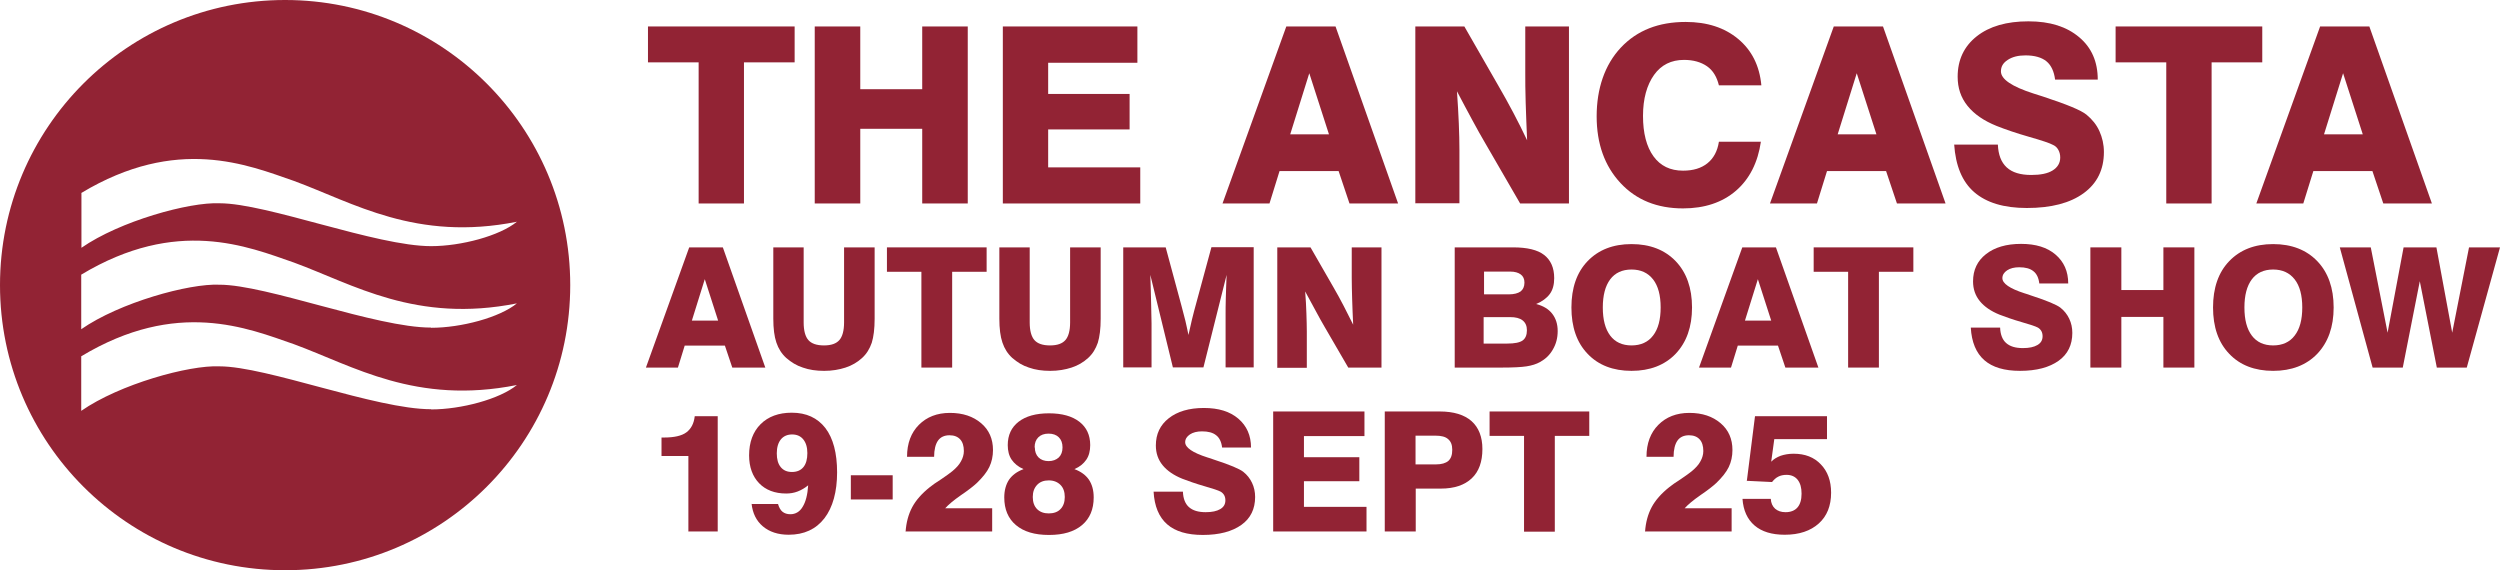
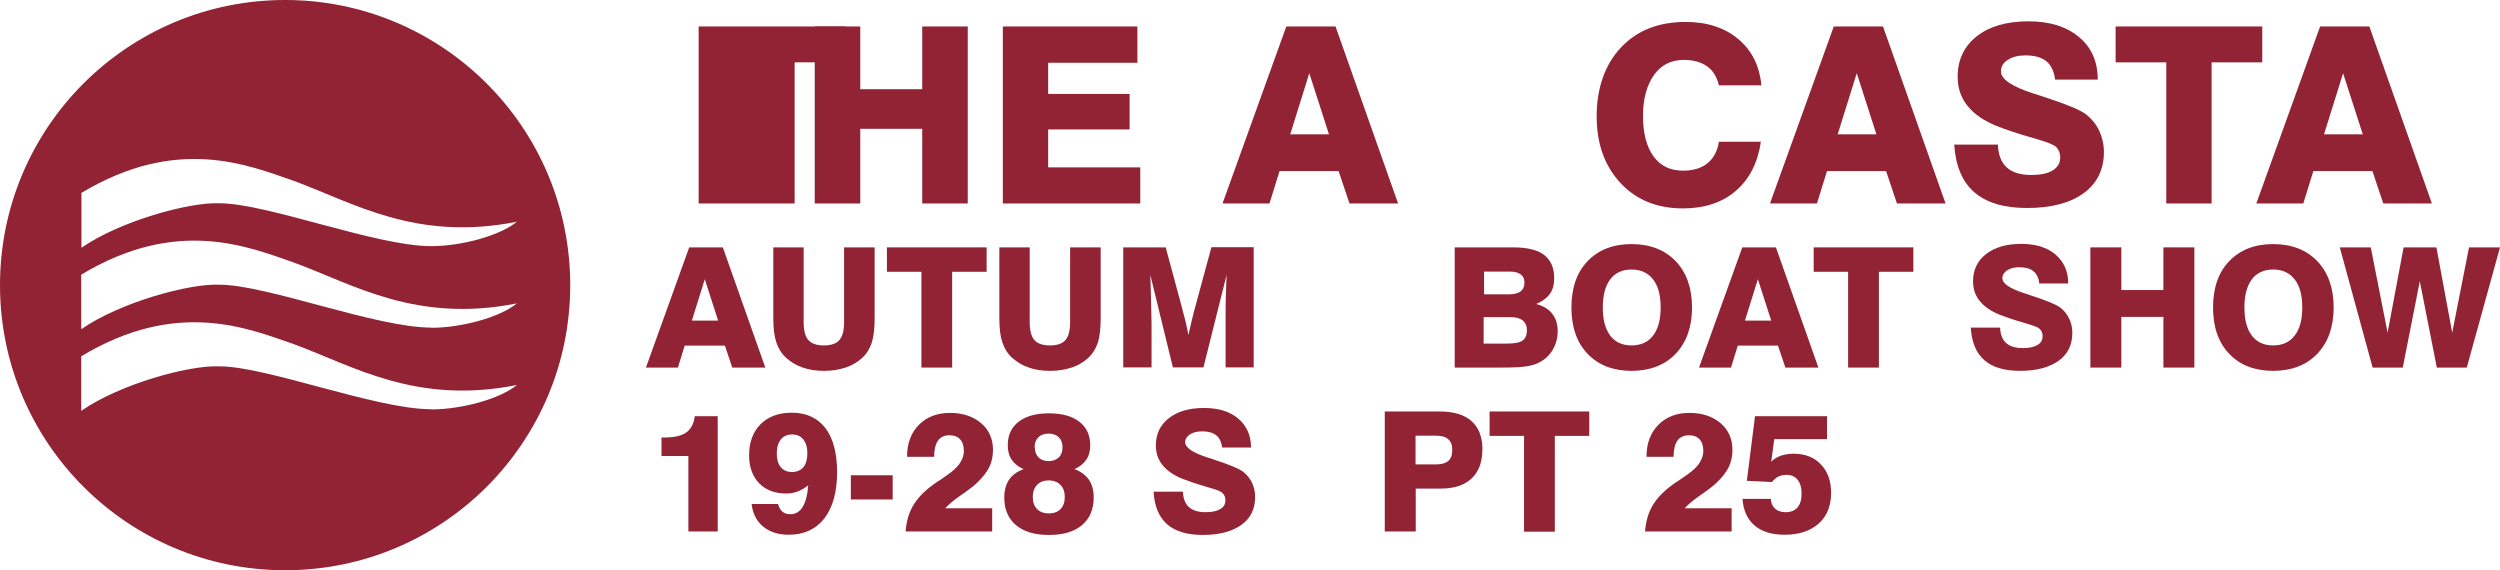
<svg xmlns="http://www.w3.org/2000/svg" id="Layer_2" data-name="Layer 2" viewBox="0 0 121.88 27.79">
  <defs>
    <style> .cls-1 { fill: #922334; } </style>
  </defs>
  <g id="Layer_1-2" data-name="Layer 1">
    <path class="cls-1" d="M13.9,0C6.22,0,0,6.22,0,13.9s6.22,13.9,13.9,13.9,13.9-6.22,13.9-13.9S21.57,0,13.9,0ZM3.96,9.41c4.67-2.81,8.12-1.37,10.37-.59,2.89,1.06,5.95,2.97,10.87,1.99-.84.69-2.72,1.19-4.18,1.19-2.68,0-8.01-2.09-10.31-2.09-1.48-.07-4.87.87-6.74,2.17v-2.66ZM21.01,19.95c-2.68,0-8.01-2.09-10.31-2.09-1.48-.07-4.87.87-6.74,2.17v-2.66c4.67-2.81,8.12-1.37,10.37-.59,2.89,1.06,5.95,2.97,10.87,1.99-.84.69-2.72,1.19-4.18,1.19ZM21.01,15.97c-2.68,0-8.01-2.09-10.31-2.09-1.48-.07-4.87.87-6.74,2.17v-2.66c4.67-2.81,8.12-1.37,10.37-.59,2.89,1.06,5.95,2.97,10.87,1.99-.84.69-2.72,1.19-4.18,1.19Z" />
    <g>
-       <path class="cls-1" d="M34.06,9.92V3.04h-2.47v-1.75h7.15v1.75h-2.47v6.88h-2.21Z" />
+       <path class="cls-1" d="M34.06,9.92V3.04v-1.75h7.15v1.75h-2.47v6.88h-2.21Z" />
      <path class="cls-1" d="M39.72,9.92V1.29h2.22v3.06h3.02V1.29h2.22v8.63h-2.22v-3.64h-3.02v3.64h-2.22Z" />
      <path class="cls-1" d="M48.89,9.92V1.29h6.56v1.77h-4.35v1.52h3.97v1.73h-3.97v1.85h4.49v1.76h-6.7Z" />
      <path class="cls-1" d="M62.7,1.29h2.41l3.05,8.63h-2.37l-.53-1.58h-2.88l-.49,1.58h-2.29l3.11-8.63ZM62.9,6.55h1.89l-.96-2.98-.93,2.98Z" />
-       <path class="cls-1" d="M69,9.92V1.29h2.39l1.63,2.84c.27.46.52.92.76,1.37s.46.9.67,1.34c-.03-.65-.05-1.26-.07-1.83s-.02-1.07-.02-1.51V1.29h2.13v8.63h-2.38l-1.69-2.92c-.2-.34-.42-.73-.65-1.16s-.48-.89-.74-1.39c.04.56.07,1.09.09,1.57s.03.91.03,1.29v2.6h-2.14Z" />
      <path class="cls-1" d="M85.85,6.89c-.15,1.04-.56,1.84-1.22,2.41s-1.53.86-2.58.86c-1.26,0-2.28-.41-3.05-1.24s-1.16-1.91-1.16-3.25.39-2.51,1.18-3.35,1.84-1.25,3.16-1.25c1.05,0,1.9.28,2.56.83s1.04,1.3,1.13,2.26h-2.07c-.1-.41-.29-.73-.58-.93s-.66-.31-1.12-.31c-.62,0-1.11.24-1.46.73s-.54,1.16-.54,2,.17,1.5.51,1.97.82.7,1.44.7c.5,0,.89-.12,1.19-.36s.49-.59.56-1.05h2.05Z" />
      <path class="cls-1" d="M89.39,1.29h2.41l3.05,8.63h-2.37l-.53-1.58h-2.88l-.49,1.58h-2.29l3.11-8.63ZM89.59,6.55h1.89l-.96-2.98-.93,2.98Z" />
      <path class="cls-1" d="M95.28,7.05h2.12c.02.49.16.86.43,1.11s.67.37,1.2.37c.45,0,.8-.07,1.04-.22s.37-.36.37-.63c0-.14-.03-.26-.09-.37s-.14-.19-.25-.24c-.16-.09-.55-.22-1.18-.4s-1.15-.36-1.58-.53c-.62-.25-1.09-.57-1.42-.98s-.48-.88-.48-1.42c0-.82.31-1.48.93-1.97s1.46-.73,2.52-.73,1.86.26,2.47.77.91,1.2.91,2.07h-2.08c-.05-.4-.19-.7-.42-.89s-.58-.29-1.02-.29c-.36,0-.64.07-.87.22s-.33.33-.33.56c0,.38.53.74,1.59,1.08.19.06.34.11.44.14l.09.03c1.09.36,1.78.64,2.05.86.28.23.49.49.63.8s.22.65.22,1.02c0,.86-.33,1.53-.99,2.01s-1.58.72-2.77.72c-1.12,0-1.97-.26-2.56-.77s-.91-1.29-.98-2.33Z" />
      <path class="cls-1" d="M105.61,9.92V3.04h-2.47v-1.75h7.15v1.75h-2.47v6.88h-2.21Z" />
      <path class="cls-1" d="M113.1,1.29h2.41l3.05,8.63h-2.37l-.53-1.58h-2.88l-.49,1.58h-2.29l3.11-8.63ZM113.3,6.55h1.89l-.96-2.98-.93,2.98Z" />
      <path class="cls-1" d="M33.6,12.06h1.64l2.07,5.86h-1.61l-.36-1.07h-1.96l-.33,1.07h-1.56l2.11-5.86ZM33.73,15.63h1.28l-.65-2.02-.63,2.02Z" />
      <path class="cls-1" d="M37.7,12.06h1.48v3.66c0,.4.08.69.23.86.15.17.4.26.76.26s.6-.09.75-.26c.15-.17.23-.46.23-.86v-3.66h1.49v3.48c0,.49-.05.88-.14,1.17-.1.29-.25.54-.47.74-.23.21-.5.37-.81.47-.31.1-.65.16-1.04.16s-.73-.05-1.04-.16c-.31-.1-.57-.26-.81-.47-.22-.2-.38-.45-.48-.75-.1-.29-.15-.68-.15-1.17v-3.48Z" />
      <path class="cls-1" d="M44.92,17.92v-4.67h-1.68v-1.19h4.86v1.19h-1.68v4.67h-1.5Z" />
      <path class="cls-1" d="M48.72,12.06h1.48v3.66c0,.4.08.69.23.86.15.17.4.26.76.26s.6-.09.75-.26c.15-.17.23-.46.23-.86v-3.66h1.49v3.48c0,.49-.05.88-.14,1.17-.1.29-.25.54-.47.74-.23.21-.5.37-.81.47-.31.1-.65.16-1.04.16s-.73-.05-1.04-.16c-.31-.1-.57-.26-.81-.47-.22-.2-.38-.45-.48-.75-.1-.29-.15-.68-.15-1.17v-3.48Z" />
      <path class="cls-1" d="M54.76,17.92v-5.86h2.07l.77,2.85c.07.25.13.5.19.73.06.24.1.47.15.69.05-.24.11-.49.17-.75.06-.26.14-.54.22-.84l.73-2.69h2.06v5.86h-1.37v-2.6c0-.18,0-.44.01-.77s.02-.71.04-1.14l-1.13,4.51h-1.49l-1.1-4.51c.02.52.03.99.04,1.4s.02.74.02.97v2.14h-1.38Z" />
-       <path class="cls-1" d="M62.27,17.92v-5.86h1.62l1.11,1.93c.18.31.35.62.51.93.16.31.31.61.46.91-.02-.44-.04-.86-.05-1.25-.01-.39-.02-.73-.02-1.02v-1.5h1.45v5.86h-1.62l-1.15-1.98c-.14-.23-.28-.5-.44-.79s-.33-.6-.51-.94c.03.38.05.74.06,1.07.01.33.02.62.02.88v1.77h-1.45Z" />
      <path class="cls-1" d="M70.92,17.92v-5.86h2.85c.68,0,1.19.12,1.51.37.32.25.49.62.49,1.13,0,.32-.07.58-.22.78s-.37.36-.66.48c.34.09.6.24.78.47.18.23.27.51.27.85s-.08.63-.23.89c-.15.27-.36.47-.63.62-.18.1-.4.17-.66.21-.26.04-.66.06-1.2.06h-2.29ZM72.35,14.35h1.21c.25,0,.44-.05.57-.14.12-.09.19-.24.19-.43,0-.18-.06-.31-.18-.4-.12-.09-.29-.14-.52-.14h-1.27v1.11ZM72.35,16.75h1.13c.36,0,.61-.05.75-.15.14-.1.21-.27.21-.5,0-.21-.07-.37-.21-.48s-.34-.16-.61-.16h-1.29v1.29Z" />
      <path class="cls-1" d="M76.61,14.99c0-.95.26-1.71.79-2.26.53-.55,1.24-.83,2.14-.83s1.62.28,2.15.83c.53.55.8,1.31.8,2.26s-.27,1.7-.8,2.26c-.53.55-1.25.83-2.15.83s-1.62-.28-2.14-.83c-.53-.55-.79-1.31-.79-2.26ZM78.14,14.99c0,.6.12,1.05.36,1.37s.59.48,1.04.48.81-.16,1.05-.48c.25-.32.37-.78.37-1.37s-.12-1.05-.37-1.37c-.25-.32-.6-.48-1.05-.48s-.8.16-1.04.48-.36.78-.36,1.37Z" />
      <path class="cls-1" d="M84.94,12.06h1.64l2.07,5.86h-1.61l-.36-1.07h-1.96l-.33,1.07h-1.56l2.11-5.86ZM85.07,15.63h1.28l-.65-2.02-.63,2.02Z" />
      <path class="cls-1" d="M90.1,17.92v-4.67h-1.68v-1.19h4.86v1.19h-1.68v4.67h-1.5Z" />
      <path class="cls-1" d="M96.07,15.97h1.44c.01.33.11.59.29.75.19.17.46.25.82.25.31,0,.54-.05.71-.15.17-.1.25-.24.25-.43,0-.09-.02-.18-.06-.25-.04-.07-.1-.13-.17-.17-.11-.06-.38-.15-.8-.27-.42-.12-.78-.25-1.07-.36-.42-.17-.74-.39-.96-.66-.22-.27-.33-.59-.33-.96,0-.56.21-1,.63-1.33.42-.33.99-.5,1.71-.5s1.27.17,1.68.52c.41.35.62.82.62,1.41h-1.41c-.03-.27-.13-.48-.29-.6-.16-.13-.39-.19-.69-.19-.24,0-.44.05-.59.15-.15.1-.23.23-.23.38,0,.26.36.51,1.08.74.13.04.23.07.3.1l.06.02c.74.24,1.21.44,1.39.58.19.15.33.33.43.54.1.21.15.44.15.69,0,.58-.22,1.04-.67,1.36-.45.32-1.07.49-1.88.49-.76,0-1.34-.17-1.74-.52-.4-.35-.62-.88-.66-1.59Z" />
      <path class="cls-1" d="M101.91,17.92v-5.86h1.51v2.08h2.05v-2.08h1.51v5.86h-1.51v-2.47h-2.05v2.47h-1.51Z" />
      <path class="cls-1" d="M107.89,14.99c0-.95.26-1.71.79-2.26.53-.55,1.24-.83,2.14-.83s1.62.28,2.15.83c.53.55.8,1.31.8,2.26s-.27,1.7-.8,2.26c-.53.55-1.25.83-2.15.83s-1.62-.28-2.14-.83c-.53-.55-.79-1.31-.79-2.26ZM109.42,14.99c0,.6.12,1.05.36,1.37s.59.48,1.04.48.81-.16,1.05-.48c.25-.32.37-.78.37-1.37s-.12-1.05-.37-1.37c-.25-.32-.6-.48-1.05-.48s-.8.16-1.04.48-.36.78-.36,1.37Z" />
      <path class="cls-1" d="M115.67,17.92l-1.6-5.86h1.51l.82,4.16.78-4.16h1.6l.77,4.16.82-4.16h1.51l-1.62,5.86h-1.46l-.83-4.21-.83,4.21h-1.47Z" />
      <path class="cls-1" d="M33.56,25.92v-3.69h-1.31v-.9h.12c.49,0,.86-.08,1.09-.25s.37-.43.41-.79h1.12v5.62h-1.42Z" />
      <path class="cls-1" d="M36.65,24.57h1.28c.05.17.12.3.22.38.1.08.23.12.38.12.25,0,.46-.12.6-.36.15-.24.24-.59.27-1.05-.16.13-.33.23-.51.3-.18.07-.37.1-.56.1-.56,0-1-.17-1.32-.5-.32-.33-.49-.79-.49-1.36,0-.64.19-1.15.56-1.52.37-.37.88-.56,1.52-.56.71,0,1.25.25,1.64.75.38.5.57,1.22.57,2.16s-.21,1.71-.62,2.24c-.41.53-.99.8-1.74.8-.52,0-.94-.14-1.26-.41s-.5-.64-.55-1.11ZM38.62,21.18c-.23,0-.42.08-.55.24-.13.16-.2.39-.2.68s.06.51.19.67.31.24.55.24.43-.08.56-.24c.13-.16.19-.39.19-.68s-.07-.51-.2-.67c-.13-.16-.31-.24-.55-.24Z" />
      <path class="cls-1" d="M41.48,24.35v-1.18h2.04v1.18h-2.04Z" />
      <path class="cls-1" d="M44.15,25.92c.03-.45.14-.85.32-1.19.18-.34.47-.67.86-.98.12-.1.31-.23.56-.39.25-.17.43-.3.54-.39.19-.16.33-.31.42-.48.09-.16.14-.33.14-.5,0-.25-.06-.44-.18-.57s-.29-.2-.52-.2c-.25,0-.44.09-.56.26s-.19.44-.19.79h-1.32c0-.66.2-1.18.58-1.56s.88-.58,1.51-.58,1.13.17,1.52.5.58.77.58,1.31c0,.3-.06.58-.18.83s-.33.51-.61.78c-.15.14-.4.34-.77.59-.36.25-.62.47-.77.64h2.29v1.13h-4.2Z" />
      <path class="cls-1" d="M49.9,22.87c-.26-.11-.45-.27-.58-.46-.13-.19-.19-.43-.19-.71,0-.49.18-.87.53-1.14s.84-.41,1.48-.41,1.13.14,1.48.41c.35.27.53.65.53,1.14,0,.28-.06.52-.19.71s-.32.35-.58.46c.32.12.55.29.71.52.15.23.23.51.23.86,0,.58-.19,1.03-.57,1.35-.38.32-.91.48-1.61.48s-1.23-.16-1.61-.48-.57-.77-.57-1.35c0-.34.08-.63.23-.86.16-.23.39-.4.71-.52ZM50.35,24.23c0,.25.07.45.21.59.14.14.33.21.57.21s.44-.07.57-.21c.14-.14.21-.34.21-.59s-.07-.45-.21-.59-.33-.22-.57-.22-.43.07-.57.22-.21.34-.21.59ZM50.45,21.81c0,.2.06.37.18.49.12.12.29.18.49.18s.37-.06.5-.18c.12-.12.18-.28.18-.49s-.06-.37-.18-.49c-.12-.12-.29-.18-.5-.18s-.38.06-.5.18c-.12.12-.18.28-.18.49Z" />
      <path class="cls-1" d="M56.23,23.97h1.44c.01.33.11.59.29.75.19.17.46.25.82.25.31,0,.54-.05.71-.15.17-.1.25-.24.25-.43,0-.09-.02-.18-.06-.25-.04-.07-.1-.13-.17-.17-.11-.06-.38-.15-.8-.27-.42-.12-.78-.25-1.07-.36-.42-.17-.74-.39-.96-.66-.22-.27-.33-.59-.33-.96,0-.56.21-1,.63-1.33.42-.33.99-.5,1.71-.5s1.27.17,1.68.52c.41.35.62.82.62,1.41h-1.41c-.03-.27-.13-.48-.29-.6-.16-.13-.39-.19-.69-.19-.24,0-.44.05-.59.15-.15.1-.23.23-.23.38,0,.26.36.51,1.08.74.13.04.23.07.3.1l.06.02c.74.24,1.21.44,1.39.58.19.15.33.33.43.54.1.21.15.44.15.69,0,.58-.22,1.04-.67,1.36-.45.32-1.07.49-1.88.49-.76,0-1.34-.17-1.74-.52-.4-.35-.62-.88-.66-1.59Z" />
-       <path class="cls-1" d="M62.07,25.92v-5.86h4.45v1.2h-2.95v1.03h2.7v1.17h-2.7v1.25h3.05v1.2h-4.55Z" />
      <path class="cls-1" d="M67.51,25.92v-5.86h2.68c.68,0,1.2.16,1.55.47s.53.77.53,1.36c0,.62-.17,1.1-.52,1.43-.35.33-.85.5-1.51.5h-1.22v2.09h-1.51ZM69.02,22.64h.99c.27,0,.47-.06.6-.17.13-.12.19-.29.19-.54s-.07-.41-.2-.52c-.13-.12-.34-.17-.61-.17h-.98v1.4Z" />
      <path class="cls-1" d="M74.3,25.92v-4.67h-1.68v-1.19h4.86v1.19h-1.68v4.67h-1.5Z" />
      <path class="cls-1" d="M80.2,25.92c.03-.45.14-.85.32-1.19.18-.34.47-.67.86-.98.12-.1.31-.23.56-.39.25-.17.43-.3.54-.39.19-.16.33-.31.42-.48.09-.16.14-.33.14-.5,0-.25-.06-.44-.18-.57s-.29-.2-.52-.2c-.25,0-.44.09-.56.26s-.19.44-.19.79h-1.32c0-.66.2-1.18.58-1.56s.88-.58,1.51-.58,1.13.17,1.52.5.58.77.58,1.31c0,.3-.06.58-.18.83s-.33.51-.61.78c-.15.14-.4.34-.77.59-.36.25-.62.47-.77.64h2.29v1.13h-4.2Z" />
      <path class="cls-1" d="M85.16,23.46l.4-3.17h3.51v1.12h-2.57l-.15,1.1c.12-.13.28-.22.46-.29.18-.06.39-.1.63-.1.56,0,1,.17,1.33.52.33.34.5.8.5,1.38,0,.64-.2,1.14-.6,1.5-.4.36-.95.55-1.66.55-.63,0-1.12-.15-1.47-.45s-.55-.73-.59-1.3h1.38c.01.2.08.36.21.48.13.11.29.17.51.17.25,0,.45-.08.58-.23.13-.15.2-.37.2-.67s-.06-.51-.19-.68c-.13-.16-.31-.24-.54-.24-.16,0-.3.03-.41.09-.12.06-.21.15-.3.26l-1.24-.06Z" />
    </g>
  </g>
</svg>